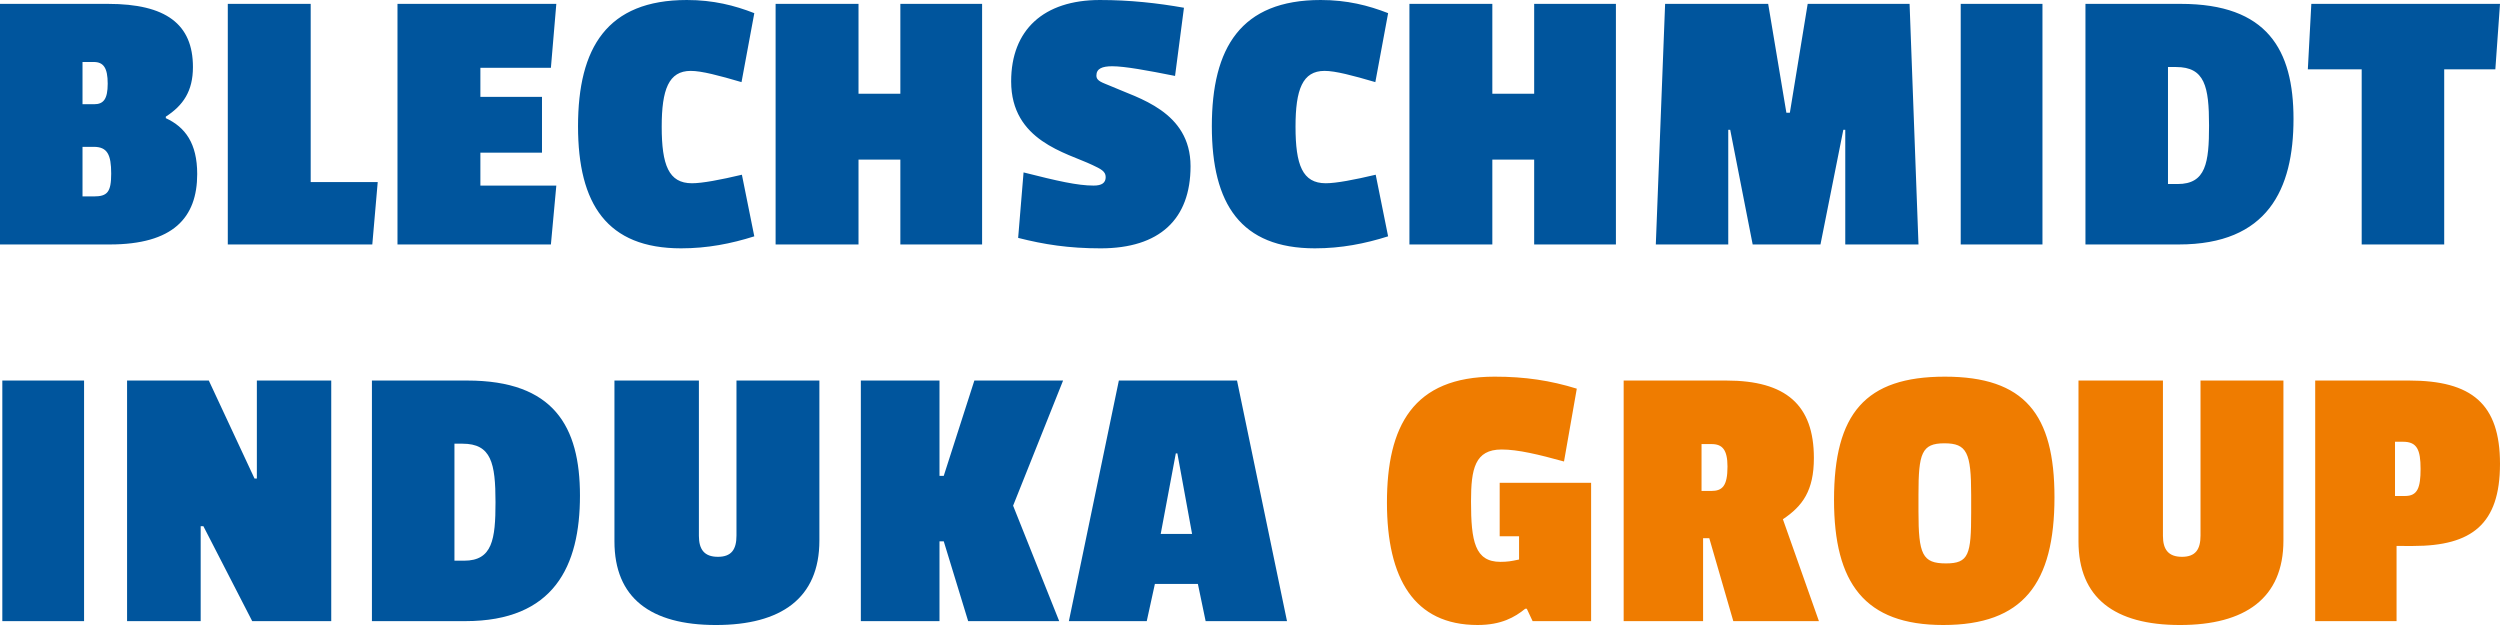
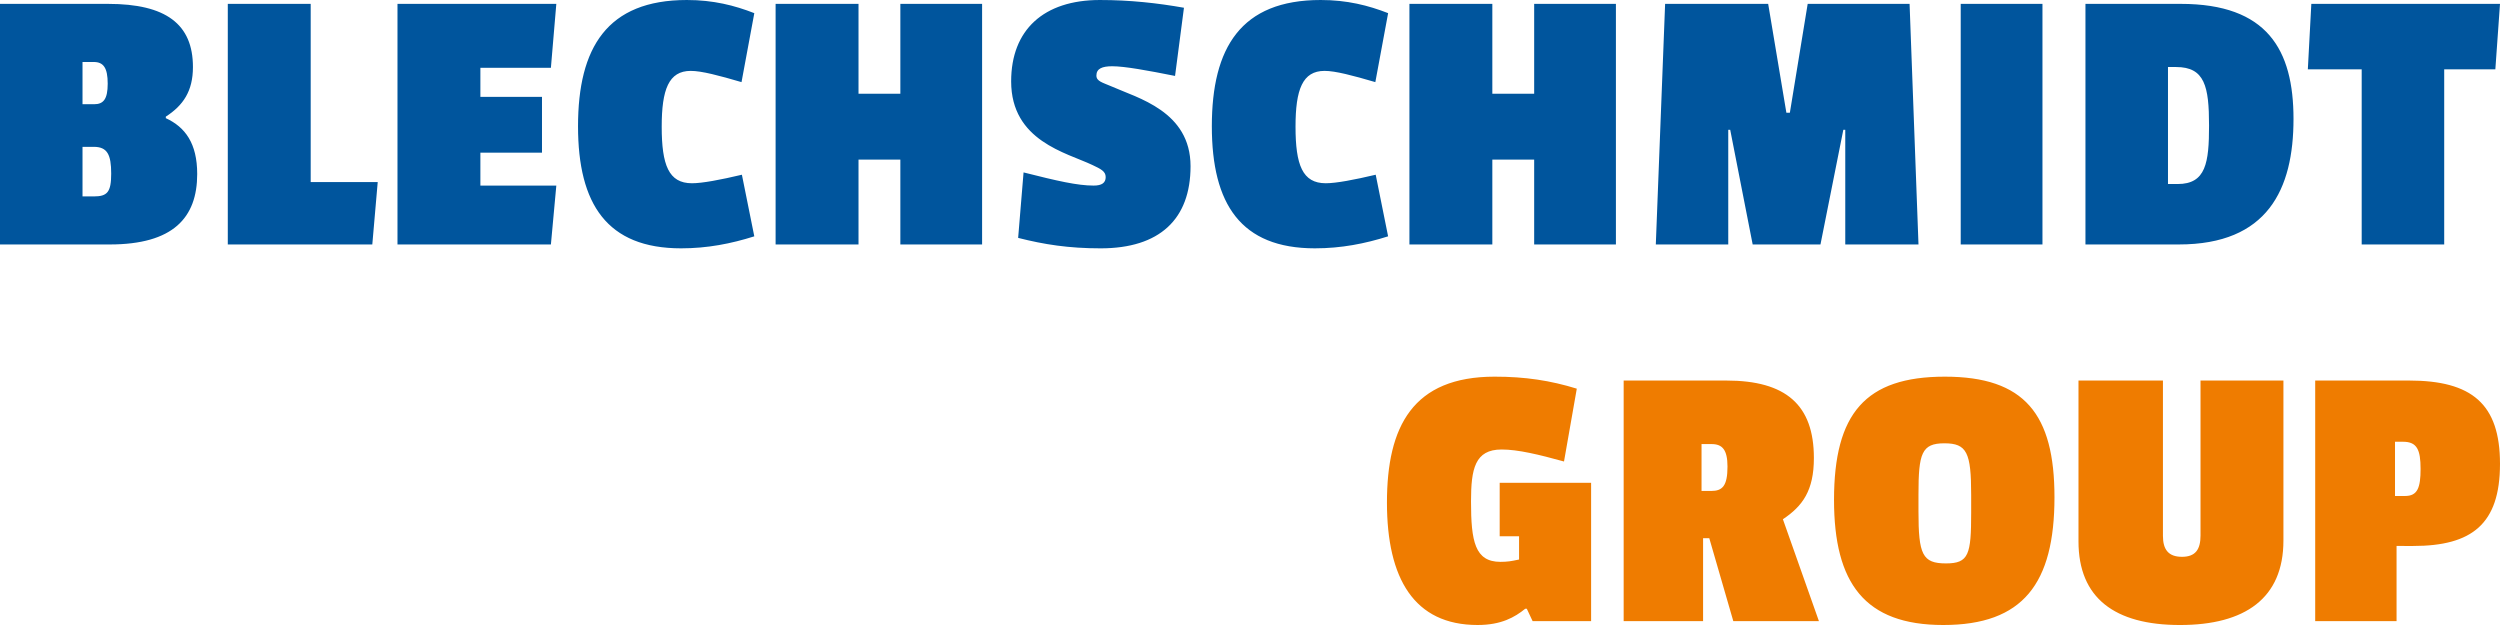
<svg xmlns="http://www.w3.org/2000/svg" enable-background="new 0 0 268 67" viewBox="0 0 268 67">
  <path d="m267.501 7.434.499-7.019h-20.226l-.374 7.019h5.773v18.772h8.846v-18.772zm-30.691 6.022c0 3.987-.332 6.271-3.364 6.271h-1.038v-12.542h.872c3.073 0 3.53 2.077 3.53 6.271m9.054-.706c0-7.434-2.824-12.335-12.086-12.335h-10.217v25.791h10.009c9.511 0 12.294-5.897 12.294-13.456m-26.912-12.335h-8.763v25.791h8.763zm-13.29 25.791-.955-25.791h-10.923l-1.91 11.67h-.374l-1.952-11.67h-11.048l-.997 25.791h7.766v-12.293h.208l2.409 12.293h7.268l2.45-12.293h.208v12.293zm-32.436 0v-25.791h-8.763v9.635h-4.485v-9.635h-8.888v25.791h8.888v-9.095h4.485v9.095zm-31.107-6.562c-2.492 0-3.239-1.952-3.239-6.064 0-3.987.748-5.981 3.115-5.981 1.163 0 3.032.498 5.441 1.204l1.371-7.393c-2.12-.829-4.404-1.41-7.228-1.41-8.555 0-11.67 5.108-11.67 13.539 0 8.348 3.115 13.082 11.047 13.082 2.824 0 5.358-.498 7.849-1.287l-1.329-6.604c-2.284.541-4.236.914-5.357.914m-24.212-19.644c-6.022 0-9.511 3.198-9.511 8.722 0 6.396 5.939 7.642 8.722 8.971.872.415 1.412.665 1.412 1.287s-.415.914-1.287.914c-1.744 0-3.904-.498-7.517-1.412l-.581 7.019c2.783.706 5.399 1.121 8.846 1.121 6.313 0 9.635-3.115 9.635-8.805 0-5.897-5.69-7.31-8.472-8.555-.955-.415-1.62-.54-1.62-1.163 0-.748.623-.997 1.703-.997 1.329 0 3.821.457 6.728 1.038l.955-7.31c-2.825-.498-5.774-.83-9.013-.83m-12.626 26.206v-25.791h-8.763v9.635h-4.485v-9.635h-8.888v25.791h8.888v-9.095h4.485v9.095zm-31.107-6.562c-2.492 0-3.239-1.952-3.239-6.064 0-3.987.748-5.981 3.115-5.981 1.163 0 3.032.498 5.441 1.204l1.371-7.393c-2.119-.829-4.403-1.41-7.227-1.41-8.555 0-11.67 5.108-11.67 13.539 0 8.348 3.115 13.082 11.047 13.082 2.824 0 5.358-.498 7.849-1.287l-1.329-6.604c-2.284.541-4.236.914-5.358.914m-15.117 6.562.581-6.313h-8.14v-3.53h6.604v-5.981h-6.604v-3.114h7.559l.581-6.853h-17.027v25.791zm-19.146 0 .581-6.687h-7.185v-19.104h-8.887v25.791zm-28.365-17.235c0 1.661-.457 2.201-1.454 2.201h-1.246v-4.527h1.204c1.039 0 1.496.623 1.496 2.326m.374 9.635c0 1.994-.415 2.45-1.869 2.45h-1.205v-5.316h1.204c1.454 0 1.87.831 1.87 2.866m9.22.042c0-3.281-1.287-5.025-3.364-5.981v-.166c1.869-1.204 2.907-2.741 2.907-5.316 0-4.61-2.907-6.77-9.095-6.77h-11.588v25.791h11.753c6.812 0 9.387-2.865 9.387-7.558" fill="#00559d" />
  <path d="m259.486 50.263c0 2.035-.332 2.907-1.661 2.907h-1.08v-5.814h.872c1.495 0 1.869.872 1.869 2.907m-.789 8.265c6.271 0 9.303-2.326 9.303-8.805 0-6.437-3.032-8.929-9.76-8.929h-10.051v25.791h8.722v-8.057zm-24.794 1.162c-1.454 0-2.035-.789-2.035-2.243v-16.653h-9.054v17.236c0 6.064 3.862 8.971 10.881 8.971 6.977 0 11.089-2.866 11.089-9.054v-17.153h-8.888v16.613c0 1.494-.539 2.283-1.993 2.283m-25.459-12.168c2.409 0 2.866.997 2.866 5.524v1.91c0 4.485-.249 5.441-2.7 5.441-2.533 0-2.949-.955-2.949-5.565v-1.827c.001-4.403.333-5.483 2.783-5.483m.042-7.144c-8.514 0-11.878 3.945-11.878 13.207 0 8.929 3.281 13.415 11.712 13.415 8.555 0 11.92-4.444 11.92-13.705-.001-8.888-3.199-12.917-11.754-12.917m-23.299 9.636c0 2.077-.54 2.616-1.744 2.616h-1.038v-5.025h1.08c1.162 0 1.702.623 1.702 2.409m9.262-.914c0-5.69-2.99-8.306-9.386-8.306h-11.006v25.791h8.514v-8.888h.665l2.575 8.888h9.178l-3.862-10.923c2.117-1.412 3.322-3.073 3.322-6.562m-33.474-.914c1.744 0 3.987.54 6.687 1.287l1.371-7.808c-2.824-.872-5.524-1.287-8.805-1.287-8.763 0-11.546 5.316-11.546 13.498 0 8.14 2.907 13.124 9.718 13.124 2.533 0 3.987-.831 5.108-1.744h.166l.623 1.329h6.271v-14.827h-9.801v5.731h2.077v2.492l-.208.042c-.581.125-1.038.208-1.786.208-2.741 0-3.156-2.201-3.156-6.479 0-3.489.415-5.566 3.281-5.566" fill="#ef7c00" />
-   <path d="m127.791 57.24h-3.364l1.62-8.639h.166zm10.175 9.345-5.358-25.791h-12.667l-5.358 25.791h8.348l.872-3.987h4.61l.831 3.987zm-24.42 0-4.942-12.376 5.358-13.415h-9.511l-3.281 10.216h-.457v-10.216h-8.431v25.791h8.431v-8.555h.457l2.616 8.555zm-36.589-6.895c-1.454 0-2.035-.789-2.035-2.243v-16.653h-9.054v17.236c0 6.064 3.862 8.971 10.881 8.971 6.977 0 11.089-2.866 11.089-9.054v-17.153h-8.888v16.613c.001 1.494-.539 2.283-1.993 2.283m-23.839-5.856c0 3.987-.332 6.271-3.364 6.271h-1.038v-12.542h.872c3.073 0 3.53 2.077 3.53 6.271m9.054-.706c0-7.434-2.824-12.335-12.086-12.335h-10.216v25.791h10.009c9.511.001 12.293-5.897 12.293-13.456m-26.663 13.457v-25.791h-7.974v10.507h-.249l-4.901-10.507h-8.763v25.791h7.891v-10.176h.291l5.233 10.175h8.472zm-26.497-25.791h-8.763v25.791h8.763z" fill="#00559d" />
</svg>